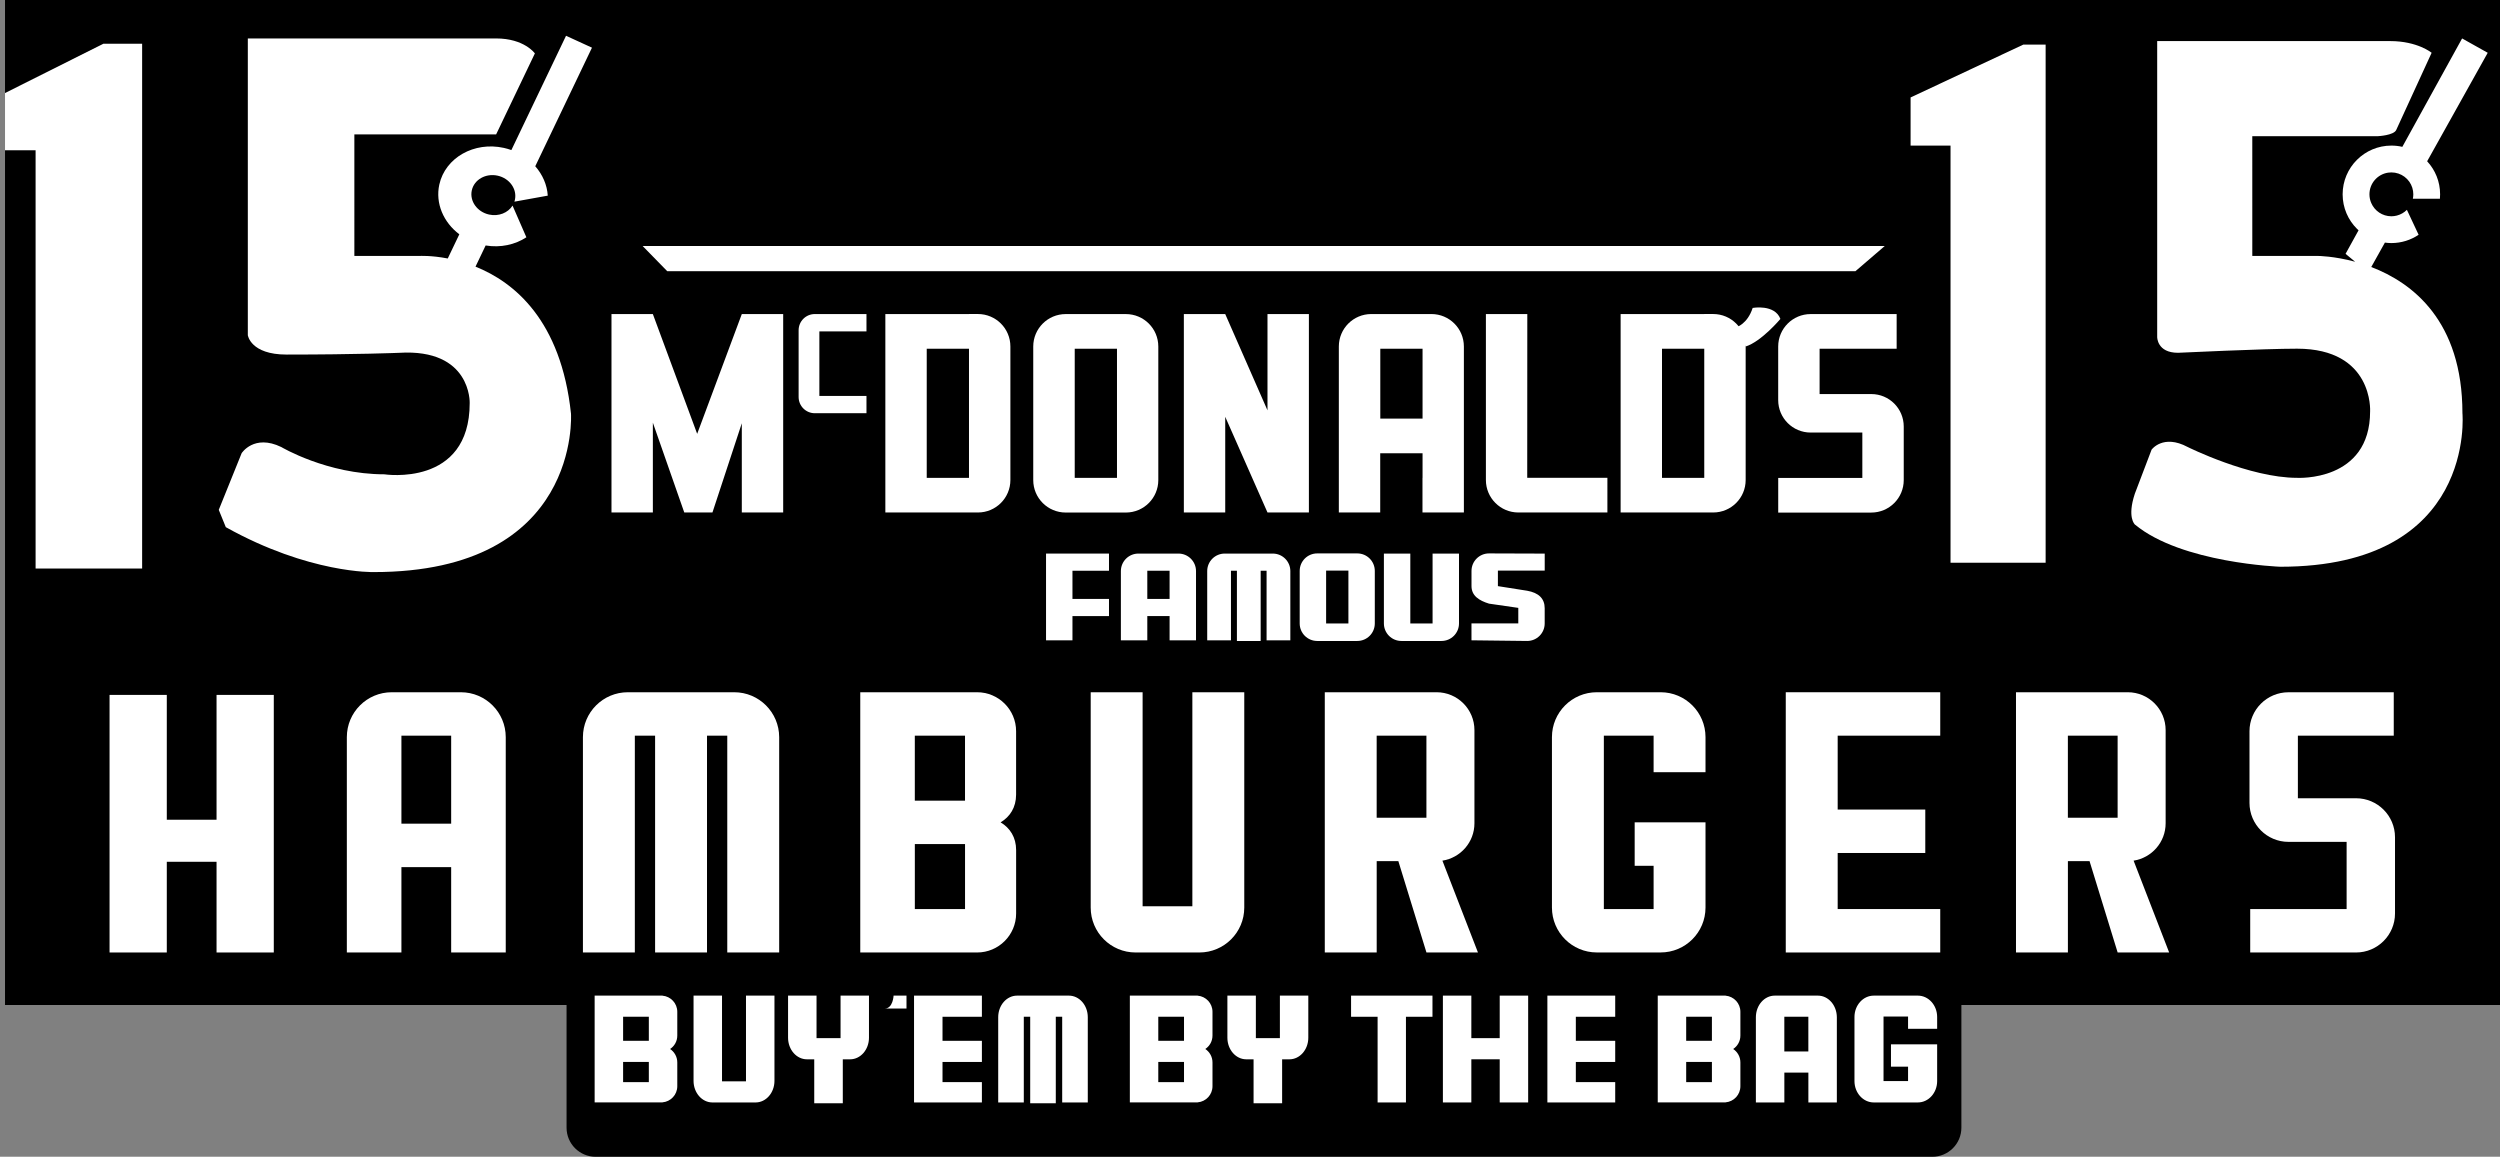
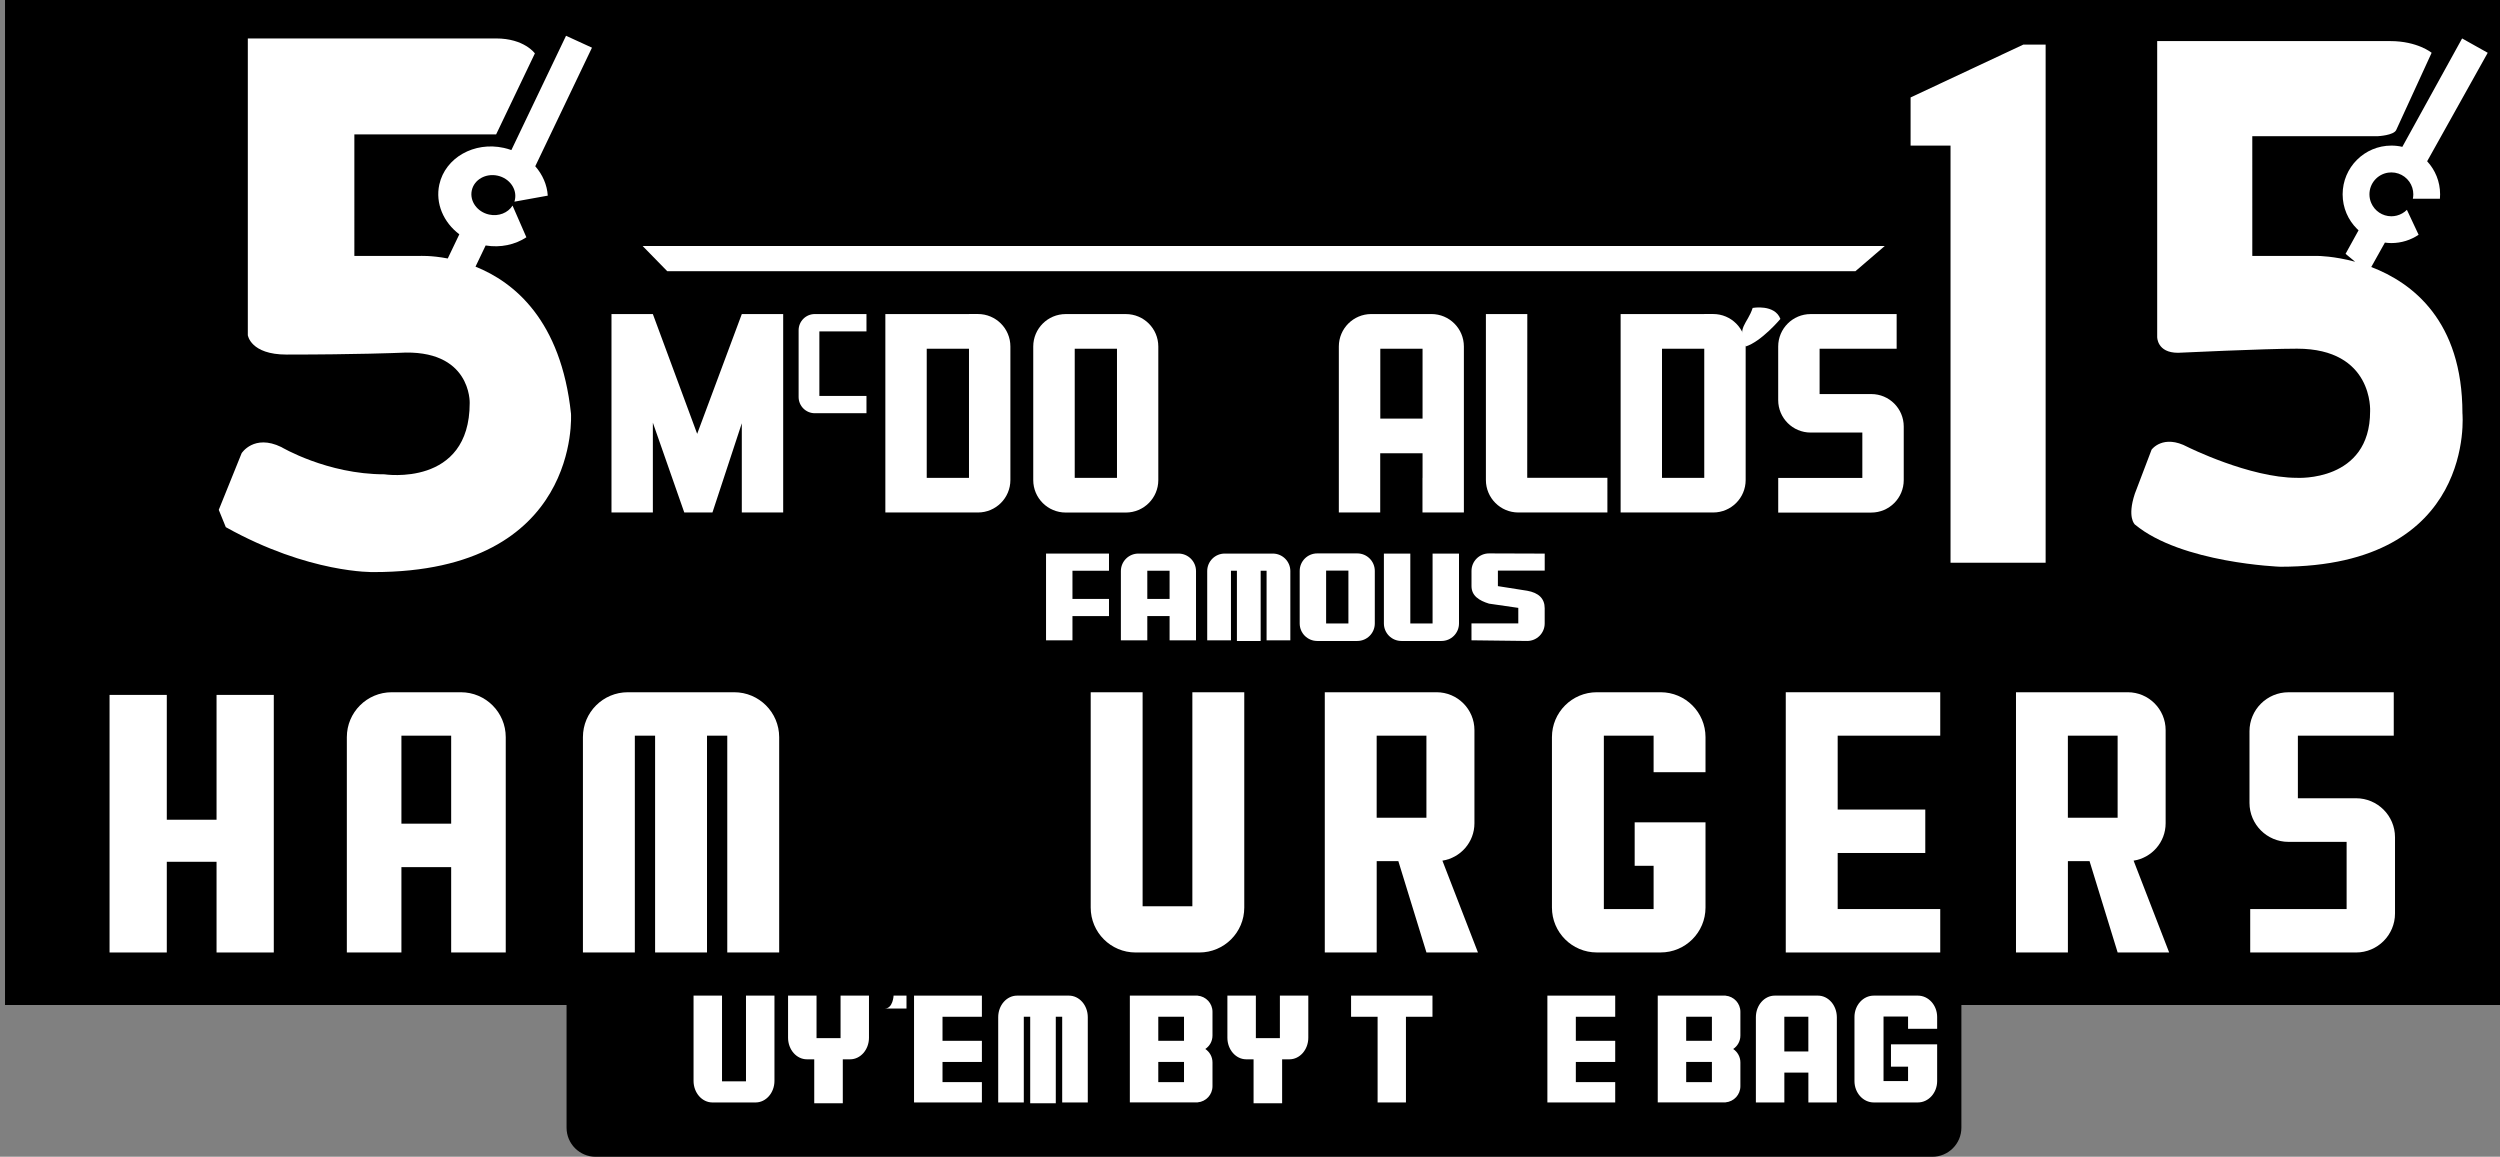
<svg xmlns="http://www.w3.org/2000/svg" version="1.1" id="Layer_1" x="0px" y="0px" viewBox="0 0 937.68 433.87" style="enable-background:new 0 0 937.68 433.87;" xml:space="preserve">
  <rect x="0" y="0" width="937.68" height="433.87" fill="#808080" stroke="none" />
  <style type="text/css">
	.st0{fill:#FFFFFF;}
</style>
  <path d="M937.68,0H1.88v376.95H212.5v46.02c0,6.02,4.88,10.9,10.9,10.9h501.36c6.02,0,10.9-4.88,10.9-10.9v-46.02h202.02V0z" />
  <g>
-     <polygon class="st0" points="38.78,16.4 1.88,34.9 1.88,56.37 13.35,56.37 13.35,213.25 53.31,213.25 53.31,47.12 53.31,32.92    53.31,16.4  " />
    <path class="st0" d="M178.35,100.01l3.8-7.94c5.61,0.93,11.06-0.3,15.28-3.07l-5.19-11.89c-1.69,2.71-5.21,4.16-8.81,3.36   c-4.47-0.99-7.36-5.06-6.47-9.08c0.89-4.03,5.23-6.49,9.7-5.5c4.46,0.99,7.36,5.05,6.46,9.08c-0.05,0.23-0.11,0.45-0.18,0.67   l12.51-2.26c-0.25-4.04-1.94-7.89-4.69-11.02l21.27-44.48l-9.73-4.46l-20.5,42.87c-0.91-0.33-1.86-0.6-2.83-0.82   c-11.13-2.46-21.96,3.68-24.19,13.72c-1.57,7.09,1.58,14.24,7.5,18.69l-4.34,9.07c-6.27-1.21-10.59-0.95-10.59-0.95h-24.44V50.42   h53.17l14.54-30.39c0,0-3.97-5.61-14.54-5.61H92.95v111.3c0,0,0.99,7.27,14.53,7.27c26.42,0,42.27-0.66,42.27-0.66   c27.09-1.65,26.42,18.82,26.42,18.82c0,31.71-32.03,26.75-32.03,26.75c-21.47,0-38.64-10.23-38.64-10.23   c-10.24-4.96-14.87,2.31-14.87,2.31l-8.58,21.25l2.64,6.49c31.37,17.51,55.48,16.85,55.48,16.85c77.95,0,73.99-59.45,73.99-59.45   C210.44,120.21,192.95,105.87,178.35,100.01z" />
  </g>
  <g>
    <path class="st0" d="M536.89,117.79h-22.57c-6.72,0-12.16,5.45-12.16,12.17v62.26h15.52V170h15.88v9.23h-0.03v12.99h15.53v-62.26   C549.06,123.24,543.61,117.79,536.89,117.79z M533.56,157.01h-15.85v-26.22h15.85V157.01z" />
    <polygon class="st0" points="278.23,117.8 261.49,162.72 244.87,117.8 240.14,117.8 229.35,117.8 229.35,192.22 244.87,192.22    244.87,158.53 256.65,192.22 267.22,192.22 278.23,158.75 278.23,192.22 293.75,192.22 293.75,117.8  " />
    <path class="st0" d="M363.44,117.8h-15.85H336.8h-4.73v74.42h4.73h10.79h15.85h3.36c6.72,0,12.17-5.45,12.17-12.17v-0.83v-48.44   v-0.83c0-6.72-5.45-12.17-12.17-12.17H363.44z M363.44,179.23h-15.85v-48.44h15.85V179.23z" />
    <path class="st0" d="M422.28,117.8h-3.36h-15.85h-3.36c-6.72,0-12.17,5.45-12.17,12.17v0.83v48.44v0.83   c0,6.72,5.45,12.17,12.17,12.17h3.36h15.85h3.36c6.72,0,12.17-5.45,12.17-12.17v-0.83v-48.44v-0.83   C434.45,123.24,429,117.8,422.28,117.8z M418.95,179.23H403.1v-48.44h15.85V179.23z" />
-     <polygon class="st0" points="475.4,117.8 475.4,153.91 459.55,117.8 455.7,117.8 444.03,117.8 444.03,192.22 459.55,192.22    459.55,156.33 475.4,192.22 490.93,192.22 490.93,117.8  " />
    <path class="st0" d="M602.89,179.22h-30.07l0.03-61.43h-15.53v62.26c0,6.72,5.45,12.17,12.17,12.17h33.4V179.22z" />
    <path class="st0" d="M639.22,117.8h-15.85h-10.79h-4.73v74.42h4.73h10.79h15.85h3.36c6.72,0,12.17-5.45,12.17-12.17v-0.83v-48.44   v-0.83c0-6.72-5.45-12.17-12.17-12.17H639.22z M639.22,179.23h-15.85v-48.44h15.85V179.23z" />
    <path class="st0" d="M701.87,147.8h-3.36v0.01l-16.03-0.01v-17.01h28.9V117.8l-28.9,0v0h-3.36c-6.72,0-12.17,5.45-12.17,12.17v0.83   v18.44v0.83c0,6.72,5.45,12.17,12.17,12.17h3.36h16.03v17.01l-31.55,0v13h31.55h3.36c6.72,0,12.17-5.45,12.17-12.17v-0.83v-18.44   v-0.83C714.04,153.24,708.59,147.8,701.87,147.8z" />
-     <path class="st0" d="M657.38,115.49c0,0,8.26-1.49,10.4,4.13c0,0-7.1,8.48-13.05,10.35l-3.47-7.24   C651.27,122.72,655.4,121.6,657.38,115.49z" />
+     <path class="st0" d="M657.38,115.49c0,0,8.26-1.49,10.4,4.13c0,0-7.1,8.48-13.05,10.35C651.27,122.72,655.4,121.6,657.38,115.49z" />
    <path class="st0" d="M324.99,148.51h-17.67v-24.22h17.67v-6.5H307.3h-1.68c-3.36,0-6.08,2.72-6.08,6.08v0.41v24.22v0.41   c0,3.36,2.72,6.08,6.08,6.08h1.68h17.69V148.51z" />
  </g>
  <g>
    <polygon class="st0" points="716.61,36.55 716.61,54.61 731.59,54.61 731.59,211.06 767.26,211.06 767.26,37.55 767.26,16.73    758.89,16.73  " />
    <path class="st0" d="M889.39,100.15l5.12-9.16c0.79,0.11,1.6,0.18,2.42,0.18c3.79,0,7.31-1.15,10.22-3.12l-4.39-9.35   c-1.03,1.03-2.33,1.79-3.79,2.16c-0.66,0.17-1.34,0.26-2.04,0.26c-3.37,0-6.27-2.03-7.53-4.94c-0.45-1.01-0.69-2.12-0.69-3.29   c0-4.12,3.03-7.53,6.99-8.13c0.4-0.06,0.81-0.09,1.23-0.09c3.7,0,6.82,2.43,7.86,5.77c0,0.01,0,0.01,0,0.01   c0.24,0.77,0.37,1.59,0.37,2.44c0,0.56-0.06,1.12-0.17,1.65h10.15c0.05-0.54,0.07-1.09,0.07-1.65c0-4.79-1.84-9.14-4.86-12.4   l22.72-40.69l-9.61-5.38l-22.42,40.66c-1.32-0.31-2.7-0.47-4.11-0.47c-10.09,0-18.28,8.19-18.28,18.28c0,5.07,2.07,9.66,5.41,12.97   c0.18,0.18,0.37,0.35,0.56,0.52l-4.87,8.83l3.59,2.97c-7.96-2.16-13.92-2.18-13.92-2.18h-24.65V51.08h47.11   c0,0,5.94-0.29,6.87-2.32l13.29-28.97c0,0-5.31-4.38-15.54-4.38h-4.62h-47.11h-26.09h-9.58v110.97c0,0-0.12,5.94,7.81,5.94   c0,0,32.43-1.54,44.63-1.54c28.78,0,27.42,23.5,27.42,23.5c0,26.59-27.42,24.94-27.42,24.94c-17.79,0-41-11.56-41-11.56   c-9.25-4.95-13.54,0.99-13.54,0.99l-6.28,16.51c-2.97,8.92,0,11.56,0,11.56c17.5,14.53,54.56,15.85,54.56,15.85   c73.71,0,68.31-57.58,68.31-57.58C923.59,120.35,904.83,106.05,889.39,100.15z" />
  </g>
  <g>
    <polygon class="st0" points="394.76,207.63 392.34,207.63 392.34,240.17 402.25,240.17 402.25,231.08 415.95,231.08 415.95,224.64    402.25,224.64 402.25,214.07 415.95,214.07 415.95,207.63 402.25,207.63  " />
    <path class="st0" d="M442.01,207.63h-15.03c-3.63,0-6.57,2.94-6.57,6.57v25.96h9.91v-9.08h8.36v9.08h9.91v-25.96   C448.59,210.58,445.65,207.63,442.01,207.63z M430.32,224.64v-10.57h8.36v10.57H430.32z" />
    <path class="st0" d="M509.08,207.57h-15.03c-3.63,0-6.57,2.94-6.57,6.57v19.7c0,3.63,2.94,6.57,6.57,6.57h15.03   c3.63,0,6.57-2.94,6.57-6.57v-19.7C515.65,210.51,512.71,207.57,509.08,207.57z M505.75,233.84h-8.36v-19.83h8.36V233.84z" />
    <path class="st0" d="M537.33,233.84h-8.36v-26.2h-9.91v26.2c0,3.63,2.94,6.57,6.57,6.57h15.03c3.63,0,6.57-2.94,6.57-6.57v-26.2   h-9.91V233.84z" />
    <path class="st0" d="M572.8,240.41c3.63,0,6.57-2.94,6.57-6.57v-5.7c0-3.63-2.25-5.81-6.57-6.57l-10.98-1.73v-5.83h17.56v-6.37   l-20.89-0.07c-3.63,0-6.57,2.94-6.57,6.57v5.7c0,3.63,2.86,5.43,6.57,6.57l10.98,1.59v5.83h-17.56v6.33L572.8,240.41z" />
    <path class="st0" d="M477.39,207.63h-18.03c-3.63,0-6.57,2.94-6.57,6.57v25.96h8.91v-26.09h2.23v26.34h8.91v-26.34h2.22v26.09h8.91   V214.2C483.97,210.57,481.02,207.63,477.39,207.63z" />
  </g>
  <g>
    <polygon class="st0" points="81.22,307.46 62.56,307.46 62.56,260.64 41.09,260.64 41.09,357.25 62.56,357.25 62.56,323.23    81.22,323.23 81.22,357.25 102.69,357.25 102.69,260.64 81.22,260.64  " />
    <path class="st0" d="M172.85,259.64h-25.92c-9.3,0-16.84,7.54-16.84,16.84v80.77h20.47v-32.02h18.66v32.02h20.47v-80.77   C189.69,267.18,182.15,259.64,172.85,259.64z M150.56,308.94v-33.02h18.66v33.02H150.56z" />
    <path class="st0" d="M275.39,259.64h-9.22H244.7h-9.22c-9.3,0-16.84,7.54-16.84,16.84v80.77h19.47v-81.32h7.6v81.32h19.47v-81.32   h7.6v81.32h19.47v-80.77C292.23,267.18,284.69,259.64,275.39,259.64z" />
-     <path class="st0" d="M381.11,298.06v-23.8c0-8.07-6.55-14.62-14.62-14.62h-2.22h-3.31h-18.83h-15.72h-3.75v97.61h3.75h15.72h18.83   h1.83h3.71c8.07,0,14.62-6.55,14.62-14.62v-23.8c0-4.76-2.29-8.29-5.82-10.39C378.82,306.35,381.11,302.82,381.11,298.06z    M361.95,275.93v24.38h-18.83v-24.38H361.95z M343.13,340.96v-24.38h18.83v24.38H343.13z" />
    <path class="st0" d="M466.69,259.64h-19.47v80.27h-18.66v-80.27h-19.47v80.77c0,9.3,7.54,16.84,16.84,16.84h23.92   c9.3,0,16.84-7.54,16.84-16.84V259.64z" />
    <path class="st0" d="M620.22,289.64v-13.72h-18.66v65.04h18.66v-16.23h-7.1v-16.29h26.57v31.96c0,9.3-7.54,16.84-16.84,16.84   h-23.92c-9.3,0-16.84-7.54-16.84-16.84v-63.92c0-9.3,7.54-16.84,16.84-16.84h23.92c9.3,0,16.84,7.54,16.84,16.84v13.16H620.22z" />
    <polygon class="st0" points="727.73,275.93 727.73,259.64 689.26,259.64 678.52,259.64 669.79,259.64 669.79,357.25 678.52,357.25    689.26,357.25 727.73,357.25 727.73,340.96 689.26,340.96 689.26,319.93 722.12,319.93 722.12,303.64 689.26,303.64 689.26,275.93     " />
    <path class="st0" d="M800.26,322.82l-0.02-0.01c6.81-1.05,12.03-6.92,12.03-14.02v-34.94c0-7.85-6.36-14.21-14.21-14.21h-1.56   h-2.24H775.6h-7.66h-11.8v97.61h19.47v-34.26h8.12l10.54,34.26h19.32L800.26,322.82z M775.6,306.71v-30.78h18.66v30.78H775.6z" />
    <path class="st0" d="M881.46,299.4h-19.59v-23.47l35.96,0v-16.28l-35.96,0h-3.31h-0.22c-8.07,0-14.62,6.55-14.62,14.62v26.87   c0,8.07,6.55,14.62,14.62,14.62h0.22h3.31h18.28v25.21h-36.16v16.28l36.16,0h1.31h2.22c8.07,0,14.62-6.55,14.62-14.62v-28.61   c0-8.07-6.55-14.62-14.62-14.62H881.46h-1.31" />
    <path class="st0" d="M541.01,322.82l-0.02-0.01c6.81-1.05,12.03-6.92,12.03-14.02v-34.94c0-7.85-6.36-14.21-14.21-14.21h-1.56   h-2.24h-18.66h-7.66h-11.8v97.61h19.47v-34.26h8.12l10.54,34.26h19.32L541.01,322.82z M516.35,306.71v-30.78h18.66v30.78H516.35z" />
  </g>
  <g>
    <path class="st0" d="M681.85,373.43h-16.19c-3.91,0-7.08,3.63-7.08,8.1v31.97h10.68v-11.19h9.01v11.19h10.68v-31.97   C688.93,377.06,685.76,373.43,681.85,373.43z M669.25,394.38v-13.02h9.01v13.02H669.25z" />
    <path class="st0" d="M400.91,373.43h-19.43c-3.91,0-7.08,3.62-7.08,8.09v31.98h9.6v-32.14h2.4v32.44h9.6v-32.44h2.4v32.14h9.6   v-31.98C408,377.05,404.82,373.43,400.91,373.43z" />
    <polygon class="st0" points="368.28,381.36 368.28,373.43 353.51,373.43 345.44,373.43 342.83,373.43 342.83,405.87 342.83,413.5    353.51,413.5 368.28,413.5 368.28,405.87 353.51,405.87 353.51,398.31 368.28,398.31 368.28,390.38 353.51,390.38 353.51,381.36     " />
    <path class="st0" d="M279.82,405.57h-9.01v-32.14h-10.68v31.97c0,4.47,3.17,8.1,7.08,8.1h16.19c3.91,0,7.08-3.63,7.08-8.1v-31.97   h-10.68V405.57z" />
    <path class="st0" d="M315.27,373.43v15.95h-9.01v-15.95h-10.68v15.79c0,4.47,3.17,8.1,7.08,8.1h2.74v16.49h10.71v-16.49h2.74   c3.91,0,7.08-3.63,7.08-8.1v-15.79H315.27z" />
    <path class="st0" d="M335.16,373.43c0,0-0.22,4.84-3.3,4.84H340v-4.84H335.16z" />
-     <path class="st0" d="M254.03,388.42v-8.93c0-3.18-2.45-5.78-5.56-6.04v-0.03h-0.5h-4.61h-9.65h-8.07h-2.61v32.44v7.63h10.68h9.65   h4.61h0.5v-0.03c3.11-0.26,5.56-2.86,5.56-6.04v-8.93c0-2.1-1.07-3.96-2.7-5.04C252.96,392.38,254.03,390.53,254.03,388.42z    M233.71,381.36h9.65v9.02h-9.65V381.36z M233.71,405.87v-7.56h9.65v7.56H233.71z" />
    <path class="st0" d="M480.05,373.43v15.95h-9.01v-15.95h-10.68v15.79c0,4.47,3.17,8.1,7.08,8.1h2.74v16.49h10.71v-16.49h2.74   c3.91,0,7.08-3.63,7.08-8.1v-15.79H480.05z" />
    <path class="st0" d="M454.77,388.42v-8.93c0-3.18-2.45-5.78-5.56-6.04v-0.03h-0.5h-4.61h-9.65h-8.07h-2.61v32.44v7.63h10.68h9.65   h4.61h0.5v-0.03c3.11-0.26,5.56-2.86,5.56-6.04v-8.93c0-2.1-1.07-3.96-2.7-5.04C453.69,392.38,454.77,390.53,454.77,388.42z    M434.44,381.36h9.65v9.02h-9.65V381.36z M434.44,405.87v-7.56h9.65v7.56H434.44z" />
    <polygon class="st0" points="605.82,381.36 605.82,373.43 591.05,373.43 582.99,373.43 580.38,373.43 580.38,405.87 580.38,413.5    591.05,413.5 605.82,413.5 605.82,405.87 591.05,405.87 591.05,398.31 605.82,398.31 605.82,390.38 591.05,390.38 591.05,381.36     " />
    <path class="st0" d="M652.77,388.42v-8.93c0-3.18-2.45-5.78-5.56-6.04v-0.03h-0.5h-4.61h-9.65h-8.07h-2.61v32.44v7.63h10.68h9.65   h4.61h0.5v-0.03c3.11-0.26,5.56-2.86,5.56-6.04v-8.93c0-2.1-1.07-3.96-2.7-5.04C651.69,392.38,652.77,390.53,652.77,388.42z    M632.44,381.36h9.65v9.02h-9.65V381.36z M632.44,405.87v-7.56h9.65v7.56H632.44z" />
    <path class="st0" d="M715.66,385.87v-4.59h-9.2v24.2h9.2v-5.41h-6.41v-8.37h17.32v13.78c0,4.43-3.24,8.02-7.24,8.02H702.8   c-4,0-7.24-3.59-7.24-8.02v-24.03c0-4.43,3.24-8.02,7.24-8.02h16.53c4,0,7.24,3.59,7.24,8.02v4.42H715.66z" />
-     <polygon class="st0" points="562.5,373.43 562.5,389.38 551.86,389.38 551.86,373.43 541.19,373.43 541.19,413.5 551.86,413.5    551.86,397.31 562.5,397.31 562.5,413.5 573.17,413.5 573.17,373.43  " />
    <polygon class="st0" points="506.75,381.36 516.7,381.36 516.7,413.5 527.33,413.5 527.33,381.36 537.28,381.36 537.28,373.43    506.75,373.43  " />
  </g>
  <polygon class="st0" points="241.02,92.26 250.27,101.72 695.92,101.72 706.93,92.26 " />
</svg>